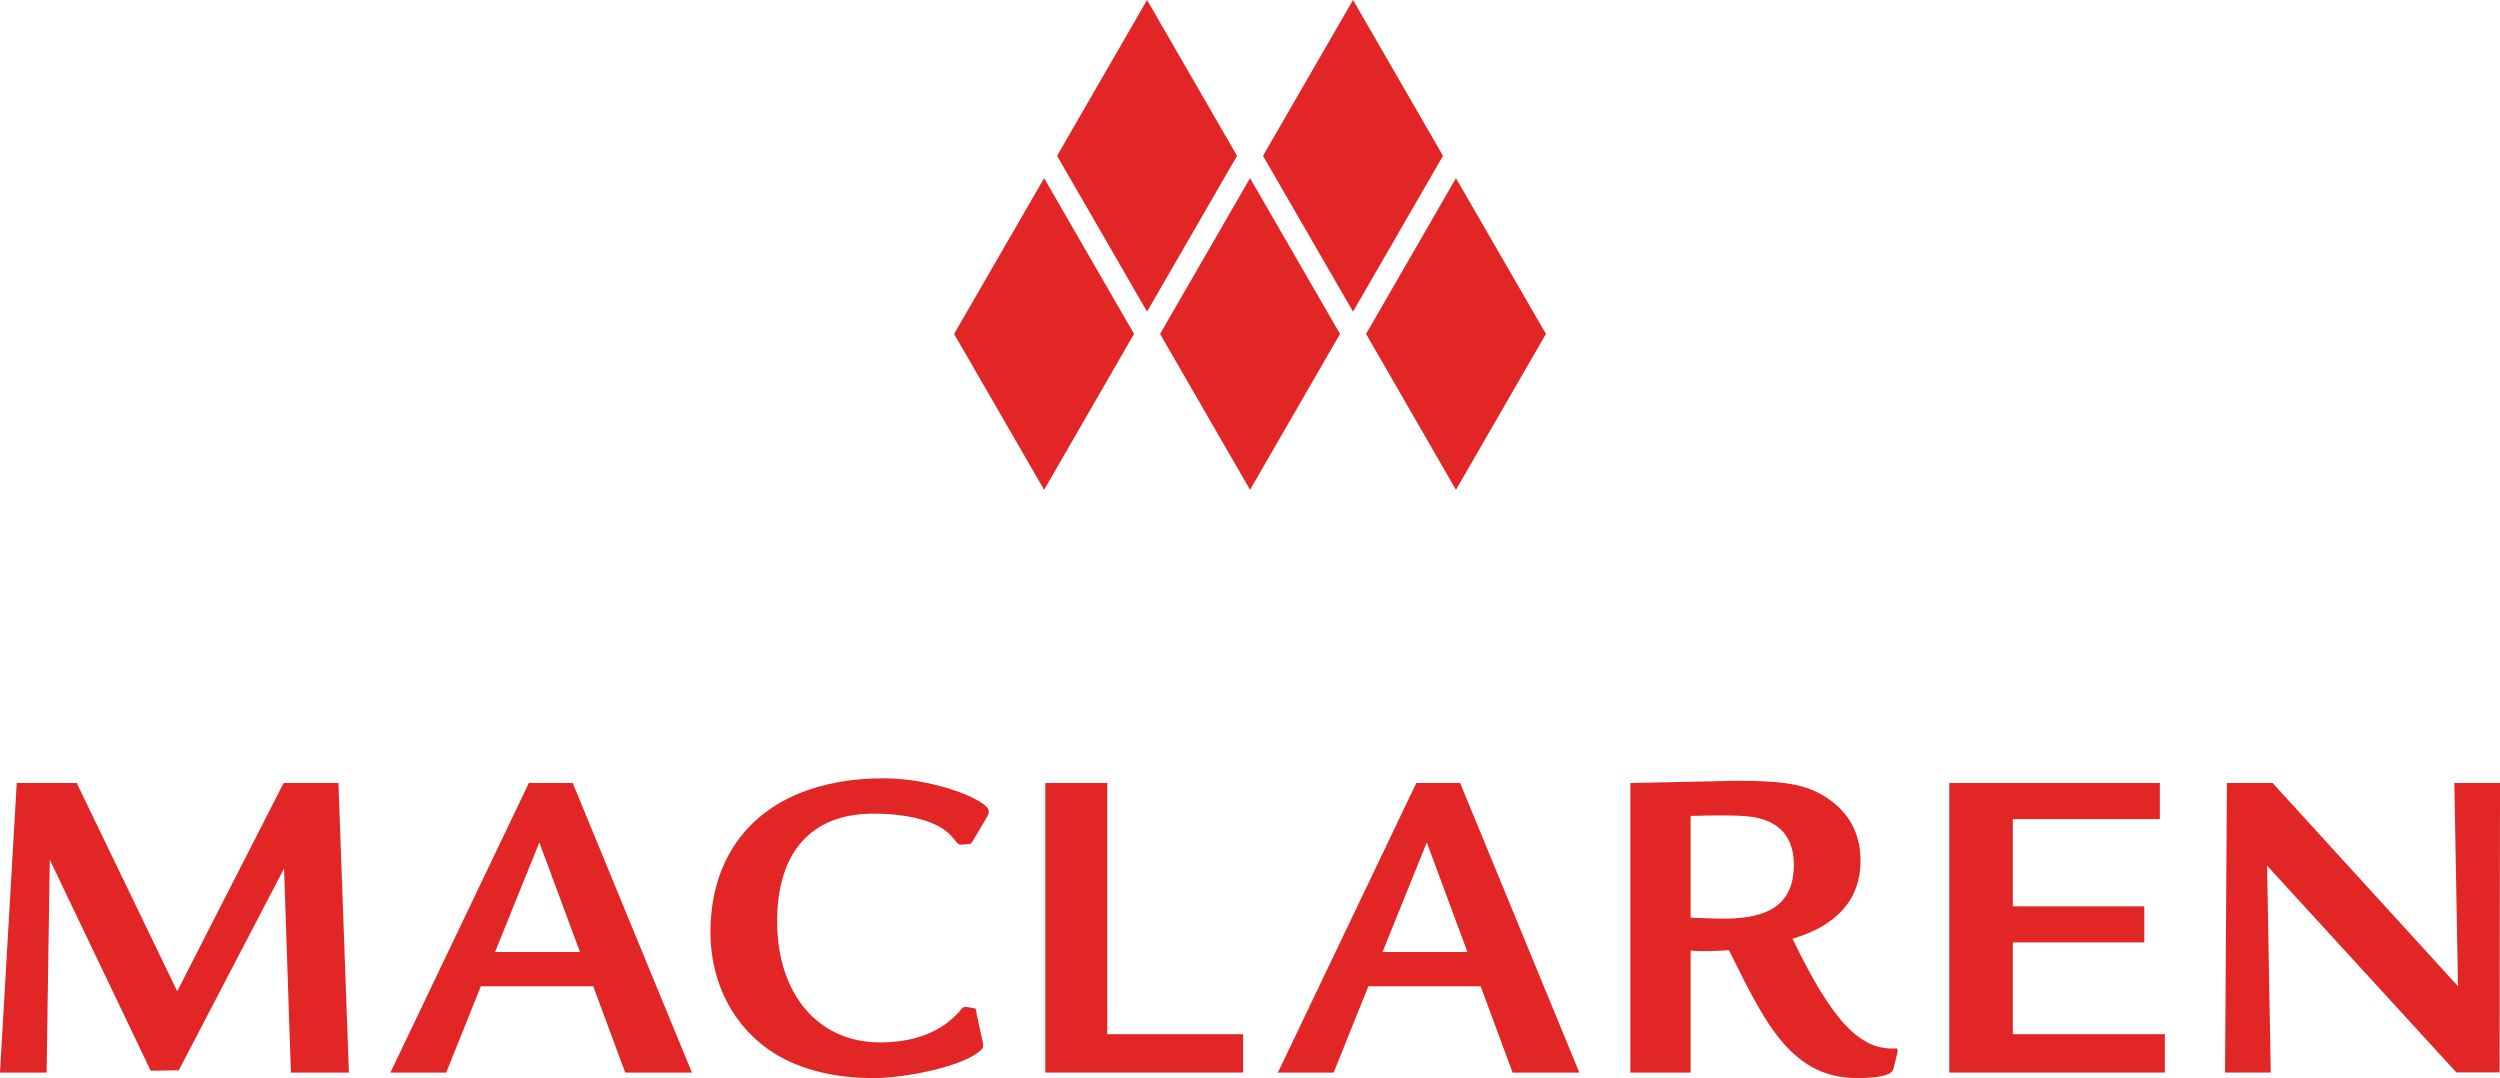
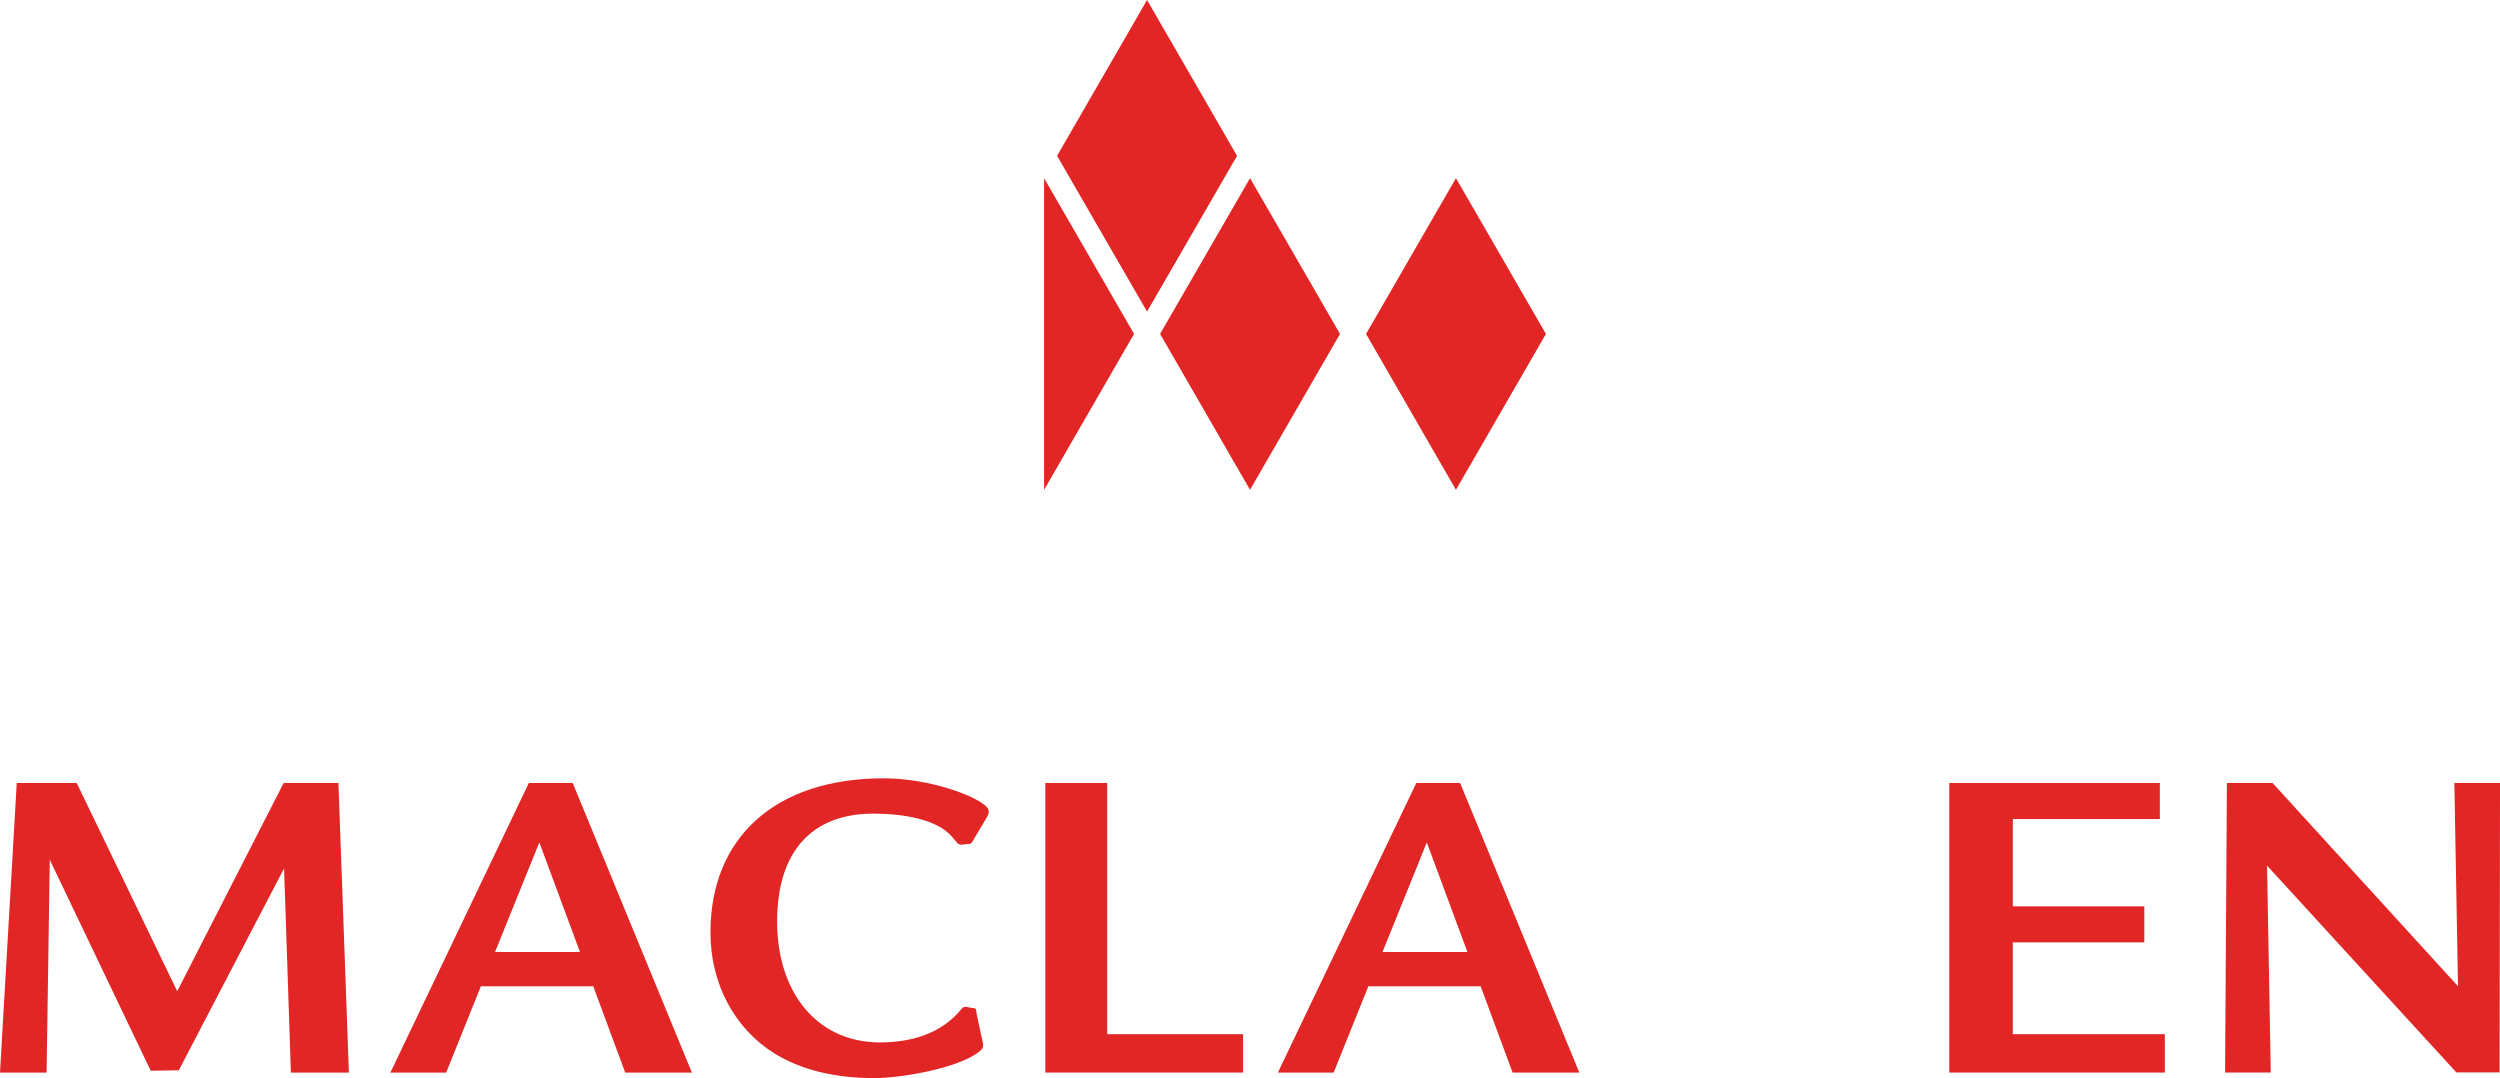
<svg xmlns="http://www.w3.org/2000/svg" width="440.48pt" height="189.95pt" viewBox="0 0 440.48 189.95" version="1.1">
  <defs>
    <clipPath id="clip1">
      <path d="M 125 137 L 175 137 L 175 189.949 L 125 189.949 Z M 125 137 " />
    </clipPath>
    <clipPath id="clip2">
-       <path d="M 287 137 L 335 137 L 335 189.949 L 287 189.949 Z M 287 137 " />
-     </clipPath>
+       </clipPath>
    <clipPath id="clip3">
      <path d="M 392 137 L 440.48 137 L 440.48 189 L 392 189 Z M 392 137 " />
    </clipPath>
  </defs>
  <g id="surface1">
-     <path style=" stroke:none;fill-rule:nonzero;fill:rgb(88.626%,14.902%,14.902%);fill-opacity:1;" d="M 183.965 31.391 L 168.105 58.836 L 183.965 86.301 L 199.809 58.836 L 183.965 31.391 " />
+     <path style=" stroke:none;fill-rule:nonzero;fill:rgb(88.626%,14.902%,14.902%);fill-opacity:1;" d="M 183.965 31.391 L 183.965 86.301 L 199.809 58.836 L 183.965 31.391 " />
    <path style=" stroke:none;fill-rule:nonzero;fill:rgb(88.626%,14.902%,14.902%);fill-opacity:1;" d="M 220.246 31.391 L 204.398 58.836 L 220.246 86.301 L 236.102 58.836 L 220.246 31.391 " />
    <path style=" stroke:none;fill-rule:nonzero;fill:rgb(88.626%,14.902%,14.902%);fill-opacity:1;" d="M 256.527 31.391 L 240.688 58.836 L 256.527 86.301 L 272.383 58.836 L 256.527 31.391 " />
    <path style=" stroke:none;fill-rule:nonzero;fill:rgb(88.626%,14.902%,14.902%);fill-opacity:1;" d="M 202.102 -0.004 L 186.25 27.453 L 202.102 54.906 L 217.957 27.453 L 202.102 -0.004 " />
-     <path style=" stroke:none;fill-rule:nonzero;fill:rgb(88.626%,14.902%,14.902%);fill-opacity:1;" d="M 238.391 -0.004 L 222.531 27.453 L 238.391 54.906 L 254.246 27.453 L 238.391 -0.004 " />
    <path style=" stroke:none;fill-rule:nonzero;fill:rgb(88.626%,14.902%,14.902%);fill-opacity:1;" d="M 49.973 137.961 L 31.223 174.652 L 13.516 137.961 L 2.949 137.961 L 0 188.98 L 8.211 188.98 L 8.77 151.477 L 26.555 188.656 L 31.504 188.574 L 50.051 153.008 L 51.254 188.98 L 61.473 188.98 L 59.629 137.961 L 49.973 137.961 " />
    <path style=" stroke:none;fill-rule:nonzero;fill:rgb(88.626%,14.902%,14.902%);fill-opacity:1;" d="M 95.027 148.43 L 87.219 167.738 L 102.188 167.738 Z M 100.906 137.957 L 121.91 188.98 L 110.16 188.98 L 104.523 173.77 L 84.727 173.77 L 78.613 188.98 L 68.785 188.98 L 93.18 137.957 L 100.906 137.957 " />
    <g clip-path="url(#clip1)" clip-rule="nonzero">
      <path style=" stroke:none;fill-rule:nonzero;fill:rgb(88.626%,14.902%,14.902%);fill-opacity:1;" d="M 171.363 148.234 C 171.09 148.645 171.055 148.719 170.449 148.711 L 169.516 148.828 C 169.258 148.797 169.086 148.805 168.941 148.738 C 168.785 148.668 168.785 148.668 167.688 147.379 C 164.961 144.219 158.727 143.355 153.902 143.355 C 142.957 143.355 136.926 150.113 136.926 162.348 C 136.926 175.141 144.172 183.664 155.027 183.664 C 160.508 183.664 165.832 182.172 169.426 177.758 C 169.551 177.625 169.672 177.492 169.746 177.461 C 169.902 177.406 170.152 177.398 170.332 177.414 L 171.254 177.594 C 171.871 177.625 171.887 177.695 171.977 177.922 C 172.008 178 172.008 178 172.059 178.586 L 173.156 183.664 C 173.32 184.547 173.223 184.766 172.355 185.418 C 169.023 188.023 159.387 189.949 153.984 189.949 C 147.07 189.949 141.113 188.496 136.441 185.602 C 129.363 181.172 125.176 173.289 125.176 164.277 C 125.176 147.703 136.461 137.133 155.691 137.133 C 163.91 137.133 172.191 140.312 173.891 142.227 C 174.289 142.668 174.32 143.219 173.922 143.914 L 171.363 148.234 " />
    </g>
    <path style=" stroke:none;fill-rule:nonzero;fill:rgb(88.626%,14.902%,14.902%);fill-opacity:1;" d="M 195.086 137.961 L 195.086 182.219 L 219.023 182.219 L 219.023 188.977 L 184.176 188.977 L 184.176 137.961 L 195.086 137.961 " />
    <path style=" stroke:none;fill-rule:nonzero;fill:rgb(88.626%,14.902%,14.902%);fill-opacity:1;" d="M 251.391 148.43 L 243.586 167.738 L 258.551 167.738 Z M 257.262 137.957 L 278.266 188.98 L 266.512 188.98 L 260.879 173.77 L 241.094 173.77 L 234.98 188.98 L 225.152 188.98 L 249.543 137.957 L 257.262 137.957 " />
    <g clip-path="url(#clip2)" clip-rule="nonzero">
-       <path style=" stroke:none;fill-rule:nonzero;fill:rgb(88.626%,14.902%,14.902%);fill-opacity:1;" d="M 297.875 161.695 C 302.141 161.863 303.109 161.863 303.754 161.863 C 312.207 161.863 316.066 158.887 316.066 152.371 C 316.066 148.426 314.375 145.77 311.156 144.559 C 309.547 143.918 307.691 143.676 303.668 143.676 C 301.492 143.676 301.102 143.676 297.875 143.754 Z M 287.254 137.961 C 300.051 137.719 305.84 137.562 305.84 137.562 C 314.293 137.562 318.066 138.207 321.453 140.297 C 325.719 142.945 327.809 146.734 327.809 151.723 C 327.809 158.402 323.707 163.074 315.824 165.398 C 322.902 180.051 327.809 185.199 334.168 184.711 L 334.402 185.117 L 333.602 188.336 C 333.363 189.387 331.195 189.949 327.324 189.949 C 321.215 189.949 316.703 187.438 312.512 181.66 C 310.273 178.52 308.168 174.652 304.629 167.414 C 303.191 167.488 302.141 167.578 300.527 167.578 C 299.641 167.578 299.008 167.578 297.875 167.488 L 297.875 188.98 L 287.254 188.98 L 287.254 137.961 " />
-     </g>
+       </g>
    <path style=" stroke:none;fill-rule:nonzero;fill:rgb(88.626%,14.902%,14.902%);fill-opacity:1;" d="M 380.547 137.961 L 380.547 144.316 L 354.641 144.316 L 354.641 159.688 L 377.809 159.688 L 377.809 166.039 L 354.641 166.039 L 354.641 182.219 L 381.43 182.219 L 381.43 188.977 L 343.449 188.977 L 343.449 137.961 L 380.547 137.961 " />
    <g clip-path="url(#clip3)" clip-rule="nonzero">
      <path style=" stroke:none;fill-rule:nonzero;fill:rgb(88.626%,14.902%,14.902%);fill-opacity:1;" d="M 400.414 137.961 L 433.082 173.77 L 432.438 137.961 L 440.484 137.961 L 440.406 188.953 L 432.793 188.953 L 399.441 152.52 L 400.09 188.977 L 392.039 188.977 L 392.363 137.961 L 400.414 137.961 " />
    </g>
  </g>
</svg>